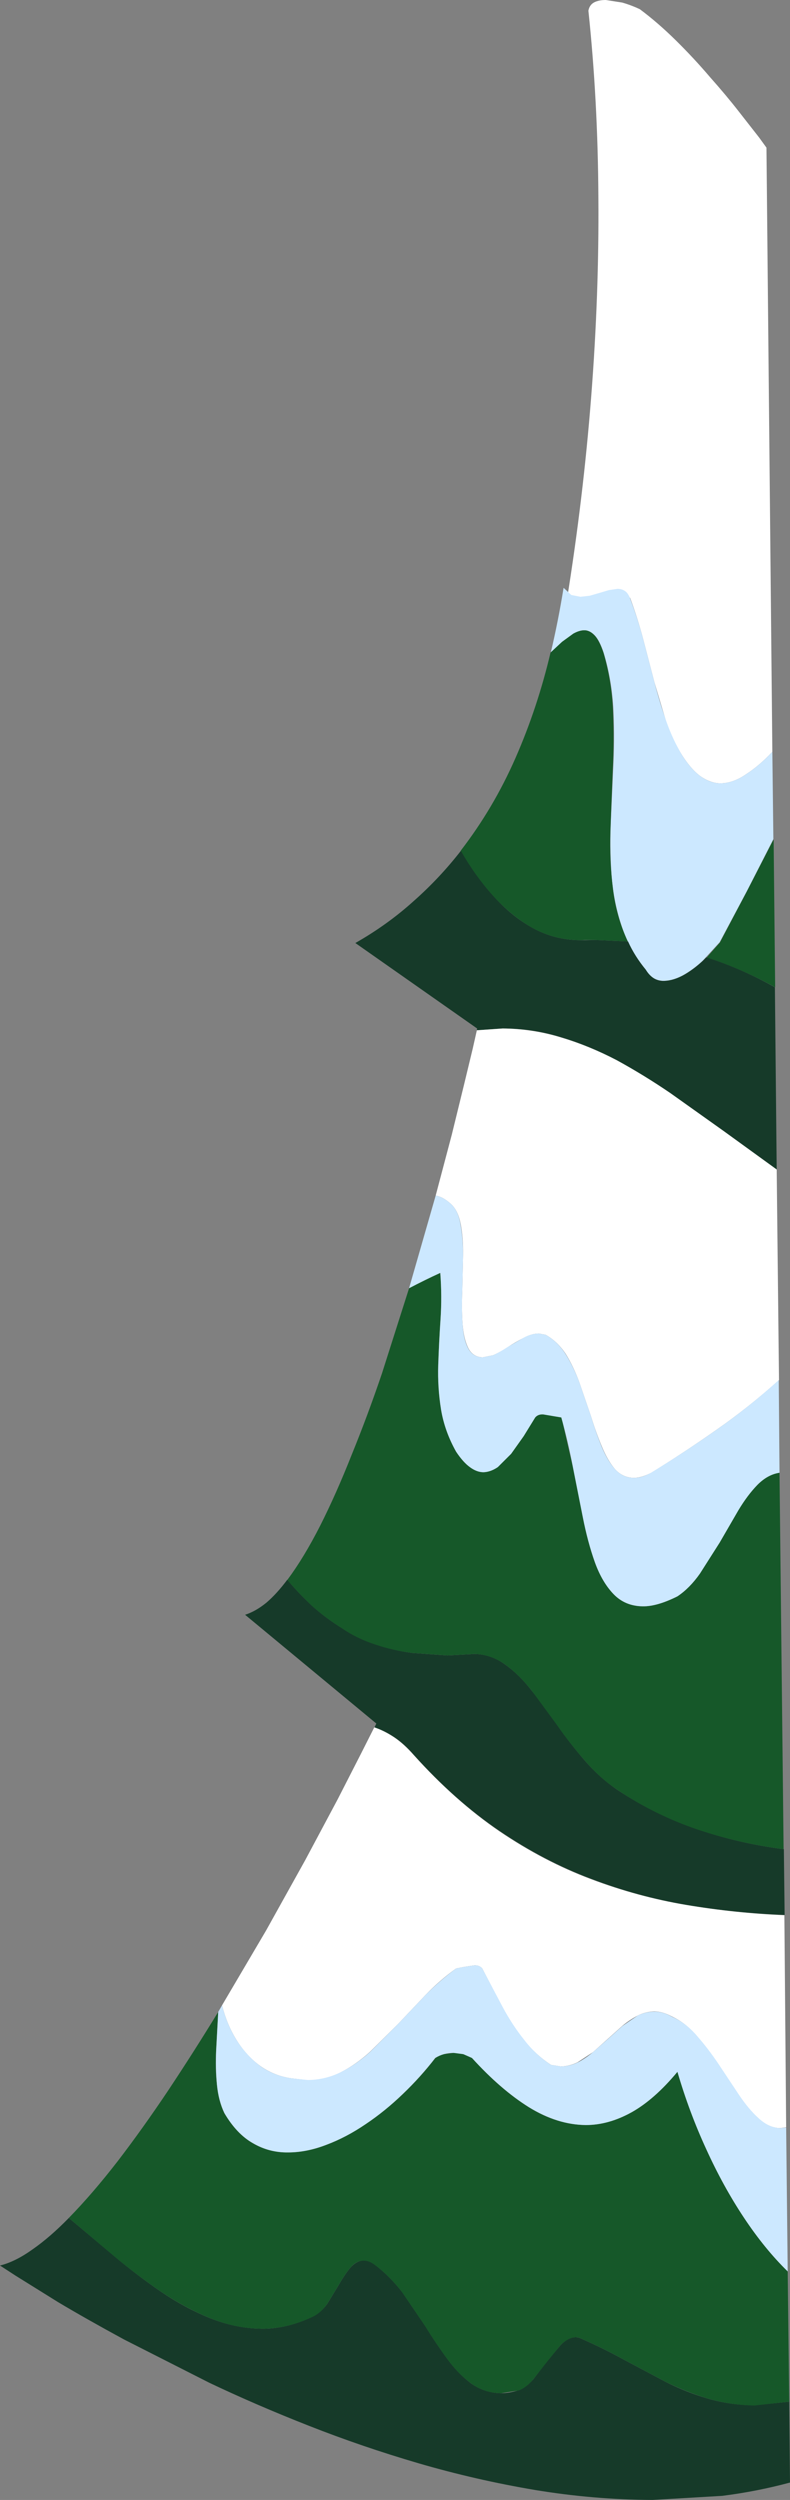
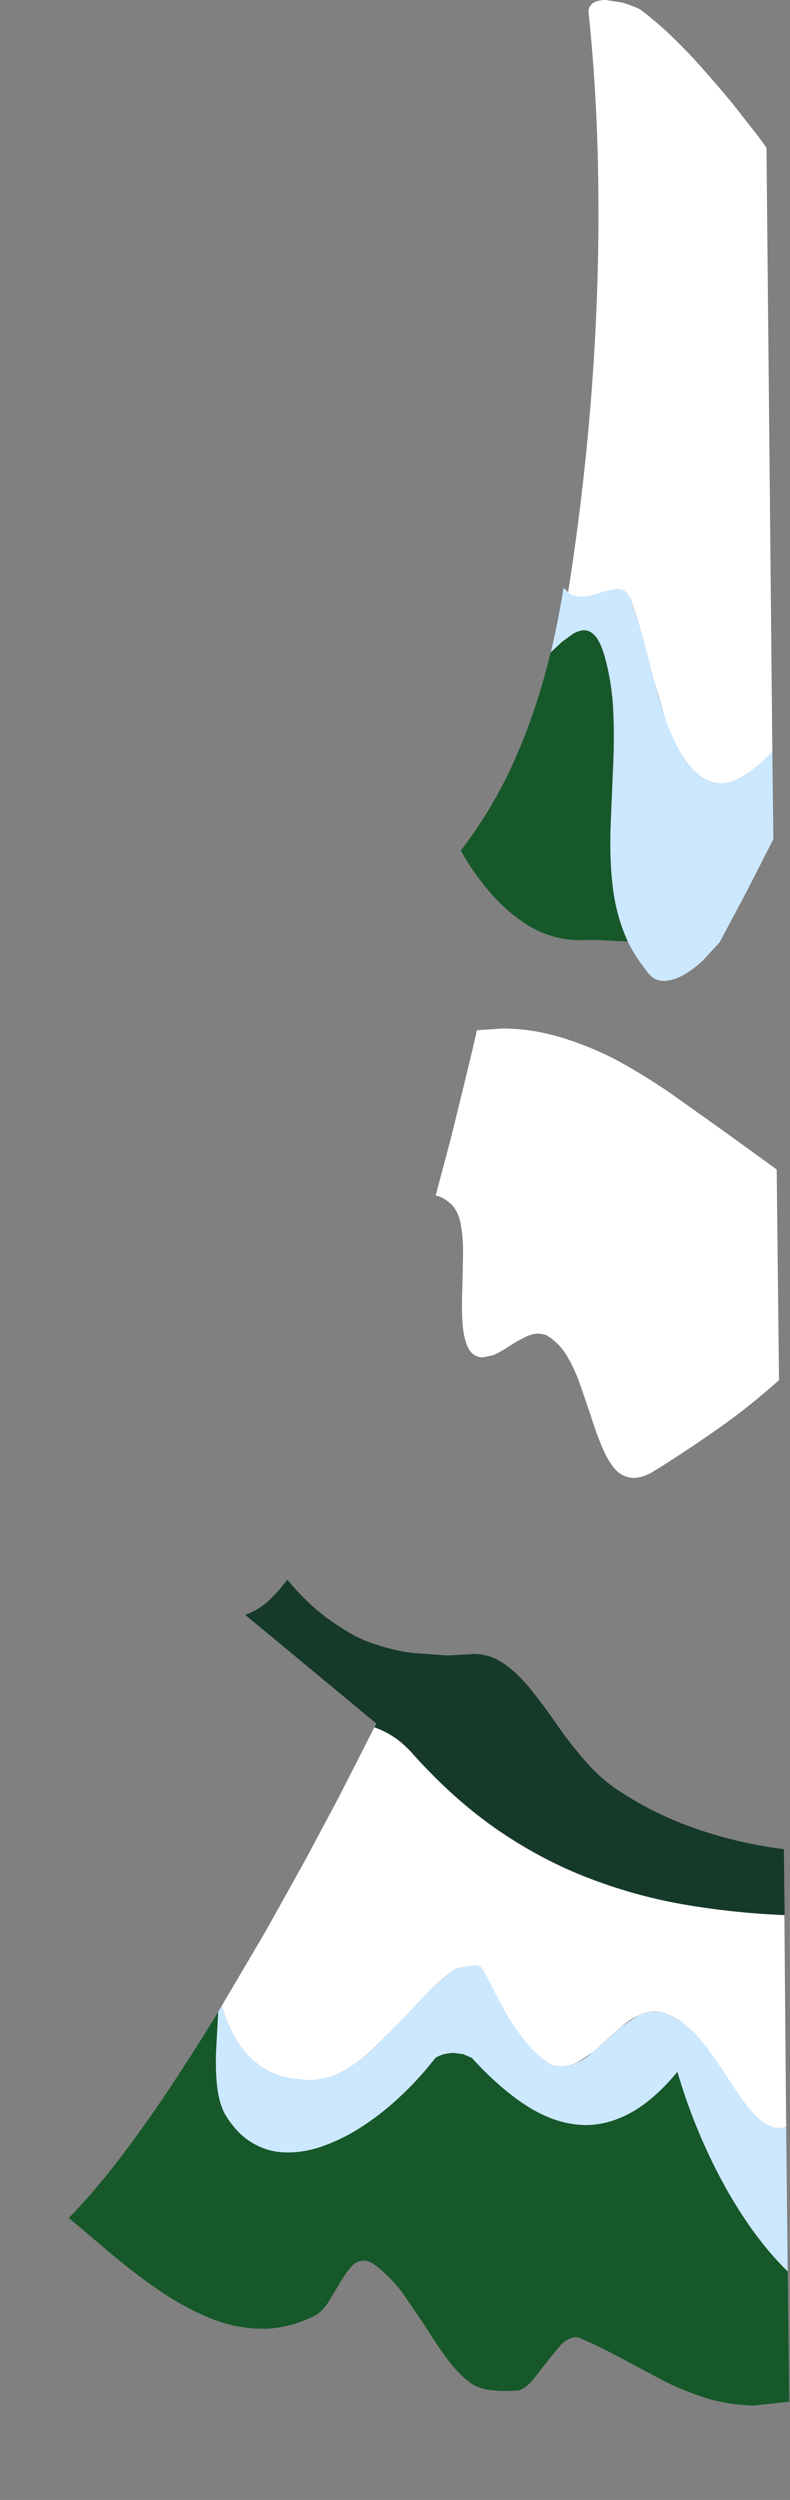
<svg xmlns="http://www.w3.org/2000/svg" height="488.45px" width="154.4px">
  <rect width="100%" height="100%" fill="#808080" stroke="none" />
  <g transform="matrix(1.0, 0.0, 0.0, 1.0, -636.2, -46.55)">
    <path d="M780.6 68.35 L784.55 73.4 786.0 75.4 787.15 193.45 Q784.6 196.15 782.05 197.8 779.55 199.55 777.05 199.6 775.2 199.6 773.3 198.35 771.45 197.1 769.6 194.25 767.7 191.25 766.4 187.55 L764.1 179.85 761.95 171.6 Q760.85 167.4 759.35 163.35 L759.3 163.3 759.4 164.0 759.7 165.5 759.9 167.0 759.9 167.65 Q759.6 166.0 758.75 165.3 757.9 164.65 756.75 164.65 L754.6 165.0 752.35 165.7 750.15 166.4 748.35 166.7 Q747.5 166.75 747.1 166.15 746.7 165.55 746.95 164.05 750.2 143.9 751.75 124.0 753.3 104.1 753.15 85.15 753.05 66.1 751.2 48.65 751.4 47.5 752.35 47.0 753.25 46.55 754.6 46.55 L757.8 47.05 Q759.55 47.55 761.25 48.35 764.75 50.95 768.3 54.45 771.8 57.9 774.95 61.6 778.15 65.2 780.6 68.35" fill="#ffffff" fill-rule="evenodd" stroke="none" />
    <path d="M759.3 163.35 Q760.85 167.4 761.95 171.6 L764.1 179.85 Q765.15 183.85 766.45 187.55 767.75 191.2 769.6 194.25 771.45 197.1 773.3 198.35 775.15 199.6 777.05 199.6 779.55 199.55 782.05 197.8 784.6 196.15 787.15 193.45 L787.35 210.5 782.15 220.7 776.85 230.65 773.5 234.3 Q771.65 236.0 769.7 237.1 767.75 238.15 766.0 238.2 764.9 238.2 764.0 237.7 763.1 237.15 762.4 236.0 759.1 231.95 757.6 227.2 756.05 222.45 755.7 217.25 755.35 212.05 755.6 206.55 L756.1 195.5 Q756.35 190.0 756.05 184.6 755.7 179.15 754.2 174.15 753.4 171.7 752.45 170.7 751.45 169.65 750.35 169.7 749.4 169.7 748.3 170.35 L746.1 171.95 743.85 174.05 Q745.3 167.9 746.35 161.4 L747.85 162.8 749.65 163.15 751.45 162.95 753.35 162.4 755.2 161.85 756.9 161.6 Q757.7 161.6 758.3 162.0 758.9 162.35 759.3 163.35" fill="#cce8ff" fill-rule="evenodd" stroke="none" />
-     <path d="M787.4 210.55 L787.7 239.45 Q781.3 235.9 774.3 233.65 L776.9 230.7 782.15 220.75 787.4 210.55" fill="#165829" fill-rule="evenodd" stroke="none" />
-     <path d="M766.0 238.2 Q767.95 238.15 770.1 236.9 772.3 235.6 774.25 233.6 781.25 235.85 787.65 239.45 L788.0 275.05 777.65 267.55 767.25 260.15 Q762.05 256.6 756.7 253.75 751.35 250.85 745.8 249.2 740.3 247.5 734.4 247.5 L729.4 247.85 729.45 247.5 705.65 230.8 Q711.9 227.25 717.0 222.65 722.15 218.1 726.3 212.75 729.05 217.6 732.55 221.5 736.05 225.5 740.3 227.85 744.55 230.2 749.6 230.25 L750.5 230.25 752.55 230.2 758.95 230.5 Q760.25 233.4 762.4 236.0 763.8 238.3 766.0 238.2" fill="#163a29" fill-rule="evenodd" stroke="none" />
    <path d="M756.0 185.35 Q756.25 191.15 755.95 197.1 L755.5 208.9 Q755.3 214.7 756.0 220.2 756.65 225.65 758.9 230.5 L752.5 230.2 750.5 230.2 749.55 230.25 Q744.55 230.2 740.25 227.85 736.05 225.45 732.5 221.5 729.0 217.6 726.25 212.75 732.65 204.45 736.95 194.65 741.25 184.85 743.8 174.05 L746.05 171.95 748.25 170.35 Q749.35 169.75 750.3 169.7 751.4 169.65 752.4 170.7 753.35 171.7 754.15 174.1 755.75 179.55 756.0 185.35" fill="#165829" fill-rule="evenodd" stroke="none" />
    <path d="M745.1 383.6 Q747.65 387.25 750.55 390.6 753.45 393.95 757.0 396.35 764.3 401.15 772.5 403.95 780.7 406.75 789.4 407.85 L789.55 420.7 Q779.95 420.35 770.4 418.75 760.9 417.15 751.75 413.65 742.55 410.2 733.85 404.3 725.15 398.4 717.1 389.45 715.2 387.25 713.3 386.0 711.35 384.7 709.4 384.05 L709.75 383.3 684.1 362.05 Q686.15 361.4 688.25 359.7 690.3 357.95 692.35 355.2 694.6 357.9 697.2 360.3 699.85 362.7 703.1 364.7 705.95 366.65 709.5 367.8 713.05 369.0 716.7 369.5 L723.65 370.0 728.25 369.75 728.85 369.7 Q732.15 369.75 734.9 371.75 737.65 373.7 740.1 376.85 742.6 379.95 745.1 383.6" fill="#163a29" fill-rule="evenodd" stroke="none" />
-     <path d="M752.45 351.75 Q753.85 355.65 756.1 358.0 758.35 360.35 761.8 360.4 764.6 360.45 768.6 358.45 771.0 356.85 773.0 354.0 L776.85 347.95 780.5 341.65 Q782.3 338.65 784.25 336.65 786.25 334.6 788.55 334.3 L789.35 407.85 Q780.7 406.75 772.5 404.0 764.25 401.2 757.0 396.35 753.45 394.0 750.55 390.6 747.6 387.25 745.1 383.65 L740.1 376.85 Q737.6 373.7 734.9 371.75 732.15 369.8 728.85 369.7 L728.25 369.75 723.65 370.0 716.7 369.5 Q713.05 369.05 709.5 367.85 705.95 366.7 703.05 364.7 699.85 362.7 697.2 360.35 694.6 357.9 692.35 355.25 695.6 350.9 698.8 344.6 701.95 338.35 704.95 330.75 708.05 323.15 710.85 314.9 L716.15 298.25 Q719.3 296.6 722.25 295.25 722.6 299.8 722.3 304.3 722.0 308.8 721.85 313.25 721.75 317.65 722.4 321.95 723.1 326.15 725.35 330.2 726.75 332.3 728.1 333.25 729.4 334.2 730.7 334.2 732.1 334.15 733.5 333.15 L736.1 330.6 738.55 327.15 740.8 323.5 Q741.35 322.85 742.35 322.9 L744.4 323.2 745.95 323.5 748.15 333.1 750.1 342.95 Q751.05 347.8 752.45 351.75" fill="#165829" fill-rule="evenodd" stroke="none" />
-     <path d="M758.15 507.6 L766.15 511.85 Q770.15 513.9 774.4 515.15 778.75 516.45 783.65 516.5 L790.45 515.8 790.6 531.6 Q784.1 533.35 777.35 534.2 L763.75 535.0 Q752.25 534.95 740.75 533.05 729.2 531.1 718.05 527.85 706.95 524.6 696.55 520.5 686.25 516.45 677.1 512.1 L660.45 503.65 Q653.0 499.6 647.55 496.35 L639.2 491.15 636.2 489.2 Q639.2 488.45 642.55 486.05 646.0 483.65 649.65 479.9 L658.4 487.25 Q662.9 491.05 667.65 494.3 672.35 497.5 677.3 499.5 682.2 501.45 687.3 501.55 692.25 501.6 697.35 499.15 698.9 498.4 700.15 496.7 L702.4 493.0 Q703.5 491.05 704.65 489.65 705.8 488.3 707.25 488.2 708.3 488.15 709.55 489.1 712.45 491.35 714.85 494.45 L719.3 501.0 Q721.4 504.4 723.6 507.4 725.75 510.35 728.3 512.25 730.85 514.05 734.1 514.15 735.75 514.15 737.6 513.55 739.05 513.0 740.45 511.4 L743.15 507.85 745.85 504.65 Q747.25 503.25 748.65 503.2 749.25 503.2 749.85 503.5 754.15 505.4 758.15 507.6" fill="#163a29" fill-rule="evenodd" stroke="none" />
-     <path d="M768.6 451.35 Q770.95 459.25 774.25 466.5 777.55 473.75 781.6 479.85 785.65 485.95 790.15 490.35 L790.45 515.8 783.65 516.55 Q778.75 516.45 774.4 515.15 770.15 513.85 766.15 511.85 L758.15 507.6 Q754.15 505.4 749.85 503.5 749.25 503.2 748.7 503.2 747.25 503.3 745.85 504.65 L743.2 507.9 740.45 511.4 Q739.1 513.05 737.6 513.6 L734.1 514.15 Q730.85 514.1 728.3 512.25 725.75 510.4 723.6 507.45 721.4 504.45 719.3 501.05 L714.85 494.5 Q712.45 491.35 709.55 489.15 708.3 488.2 707.25 488.25 705.8 488.25 704.65 489.65 703.5 491.05 702.4 493.0 L700.15 496.7 Q698.9 498.45 697.35 499.2 692.25 501.6 687.3 501.55 682.25 501.5 677.3 499.5 672.4 497.5 667.65 494.3 662.9 491.05 658.4 487.3 L649.65 479.9 Q654.3 475.15 659.25 468.75 664.15 462.35 669.1 454.95 674.05 447.5 678.85 439.65 L678.45 447.1 Q678.25 450.7 678.6 453.85 678.9 457.0 680.05 459.45 682.45 463.5 685.6 465.3 688.8 467.15 692.5 467.1 696.15 467.1 700.05 465.6 703.85 464.15 707.7 461.55 711.5 459.0 714.95 455.7 718.45 452.35 721.3 448.65 722.05 448.15 722.95 447.9 L724.85 447.65 Q726.85 447.65 728.45 448.65 734.05 454.85 739.6 458.3 745.1 461.7 750.7 461.75 755.15 461.75 759.65 459.25 764.15 456.75 768.6 451.35" fill="#165829" fill-rule="evenodd" stroke="none" />
+     <path d="M768.6 451.35 Q770.95 459.25 774.25 466.5 777.55 473.75 781.6 479.85 785.65 485.95 790.15 490.35 L790.45 515.8 783.65 516.55 Q778.75 516.45 774.4 515.15 770.15 513.85 766.15 511.85 L758.15 507.6 Q754.15 505.4 749.85 503.5 749.25 503.2 748.7 503.2 747.25 503.3 745.85 504.65 L743.2 507.9 740.45 511.4 Q739.1 513.05 737.6 513.6 Q730.85 514.1 728.3 512.25 725.75 510.4 723.6 507.45 721.4 504.45 719.3 501.05 L714.85 494.5 Q712.45 491.35 709.55 489.15 708.3 488.2 707.25 488.25 705.8 488.25 704.65 489.65 703.5 491.05 702.4 493.0 L700.15 496.7 Q698.9 498.45 697.35 499.2 692.25 501.6 687.3 501.55 682.25 501.5 677.3 499.5 672.4 497.5 667.65 494.3 662.9 491.05 658.4 487.3 L649.65 479.9 Q654.3 475.15 659.25 468.75 664.15 462.35 669.1 454.95 674.05 447.5 678.85 439.65 L678.45 447.1 Q678.25 450.7 678.6 453.85 678.9 457.0 680.05 459.45 682.45 463.5 685.6 465.3 688.8 467.15 692.5 467.1 696.15 467.1 700.05 465.6 703.85 464.15 707.7 461.55 711.5 459.0 714.95 455.7 718.45 452.35 721.3 448.65 722.05 448.15 722.95 447.9 L724.85 447.65 Q726.85 447.65 728.45 448.65 734.05 454.85 739.6 458.3 745.1 461.7 750.7 461.75 755.15 461.75 759.65 459.25 764.15 456.75 768.6 451.35" fill="#165829" fill-rule="evenodd" stroke="none" />
    <path d="M764.05 439.55 Q762.35 439.6 760.85 440.35 759.3 441.15 757.85 442.35 L754.95 444.95 752.1 447.5 749.05 449.5 Q747.5 450.25 745.85 450.3 L743.9 450.0 Q740.85 448.0 738.55 445.1 736.35 442.25 734.4 438.75 L730.45 431.15 Q729.9 430.5 728.9 430.55 L726.9 430.85 725.35 431.15 Q722.2 433.4 719.4 436.3 L713.95 442.05 708.5 447.45 Q705.8 449.9 702.8 451.45 699.8 452.95 696.35 453.0 L693.4 452.65 Q690.05 452.25 687.2 450.3 684.45 448.35 682.5 445.25 680.55 442.15 679.6 438.35 L688.2 423.75 695.85 410.0 702.2 398.1 706.8 389.1 709.35 384.05 Q711.3 384.7 713.25 386.0 715.15 387.3 717.05 389.45 725.1 398.4 733.8 404.35 742.5 410.25 751.7 413.7 760.85 417.15 770.35 418.75 779.9 420.35 789.5 420.75 L789.85 462.2 788.65 462.35 Q786.45 462.3 784.45 460.45 782.45 458.65 780.55 455.8 L776.6 449.9 772.35 444.3 Q770.15 441.75 767.55 440.55 765.7 439.55 764.05 439.55" fill="#ffffff" fill-rule="evenodd" stroke="none" />
    <path d="M767.55 440.6 Q770.2 441.75 772.4 444.3 774.6 446.8 776.65 449.85 L780.6 455.8 Q782.5 458.65 784.5 460.45 786.5 462.3 788.7 462.35 L789.85 462.25 790.15 490.35 Q785.65 485.95 781.6 479.85 777.55 473.75 774.25 466.5 770.9 459.25 768.6 451.35 764.1 456.75 759.65 459.25 755.15 461.75 750.7 461.75 745.15 461.7 739.55 458.25 734.05 454.8 728.45 448.65 L726.75 447.9 724.85 447.65 Q722.85 447.65 721.25 448.65 718.4 452.35 714.95 455.65 711.5 459.0 707.7 461.55 703.9 464.15 700.0 465.6 696.15 467.1 692.5 467.1 688.8 467.15 685.65 465.3 682.45 463.5 680.05 459.4 678.9 457.0 678.6 453.85 678.3 450.7 678.45 447.1 L678.85 439.65 679.6 438.35 Q680.55 442.15 682.5 445.25 684.5 448.35 687.25 450.35 690.05 452.25 693.45 452.65 L696.4 452.95 Q699.85 452.9 702.85 451.4 705.85 449.9 708.55 447.45 L713.95 442.05 719.45 436.25 Q722.25 433.45 725.35 431.15 L726.9 430.85 728.9 430.55 Q729.95 430.5 730.45 431.15 L734.45 438.7 Q736.35 442.25 738.65 445.1 740.85 448.0 743.9 450.0 L745.9 450.3 Q747.6 450.25 749.15 449.5 750.65 448.75 752.1 447.5 L755.0 444.95 757.85 442.4 760.85 440.35 Q762.4 439.6 764.05 439.6 765.75 439.55 767.55 440.6" fill="#cce8ff" fill-rule="evenodd" stroke="none" />
    <path d="M788.0 275.05 L788.45 316.2 Q782.5 321.55 776.1 326.0 769.75 330.45 763.5 334.3 761.55 335.3 760.05 335.3 757.9 335.25 756.4 333.6 754.95 331.9 753.8 329.1 752.65 326.35 751.65 323.1 L749.45 316.7 Q748.3 313.55 746.75 311.05 745.1 308.6 742.85 307.35 L741.55 307.1 Q740.1 307.1 738.55 307.95 736.95 308.75 735.45 309.75 733.95 310.75 732.55 311.35 L730.55 311.75 Q728.6 311.7 727.7 309.9 726.8 308.05 726.6 305.1 726.4 302.15 726.55 298.65 L726.7 291.8 Q726.75 288.4 726.25 285.75 725.75 283.1 724.35 281.8 722.75 280.35 721.35 280.15 L724.5 268.25 726.9 258.45 728.6 251.4 729.4 247.85 734.45 247.5 Q740.3 247.55 745.85 249.25 751.4 250.9 756.75 253.7 762.05 256.6 767.25 260.15 L777.65 267.55 788.0 275.05" fill="#ffffff" fill-rule="evenodd" stroke="none" />
-     <path d="M776.1 326.0 Q782.5 321.55 788.4 316.2 L788.55 334.3 Q786.25 334.65 784.25 336.65 782.3 338.65 780.5 341.65 L776.85 347.95 773.0 354.0 Q771.0 356.85 768.6 358.45 764.6 360.45 761.8 360.4 758.35 360.35 756.1 358.0 753.85 355.65 752.45 351.75 751.05 347.8 750.1 342.95 L748.15 333.1 Q747.2 328.1 745.9 323.5 L744.4 323.25 742.35 322.9 Q741.35 322.85 740.8 323.5 L738.55 327.15 736.1 330.6 733.5 333.2 Q732.1 334.15 730.7 334.2 729.4 334.2 728.1 333.25 726.75 332.3 725.35 330.2 723.1 326.2 722.4 321.95 721.7 317.65 721.85 313.25 722.0 308.8 722.3 304.3 722.6 299.8 722.25 295.25 719.3 296.6 716.15 298.25 L721.35 280.15 Q722.75 280.35 724.35 281.8 725.75 283.1 726.2 285.75 726.7 288.4 726.7 291.8 L726.55 298.65 Q726.4 302.15 726.6 305.1 726.75 308.1 727.65 309.9 728.55 311.7 730.55 311.75 L732.55 311.35 Q733.9 310.75 735.4 309.75 L738.5 307.95 Q740.05 307.1 741.55 307.1 L742.85 307.35 Q745.1 308.6 746.7 311.05 748.3 313.6 749.45 316.7 L751.65 323.1 Q752.65 326.4 753.75 329.1 754.9 331.9 756.4 333.6 757.9 335.25 760.0 335.3 761.55 335.35 763.45 334.3 769.75 330.45 776.1 326.0" fill="#cce8ff" fill-rule="evenodd" stroke="none" />
  </g>
</svg>